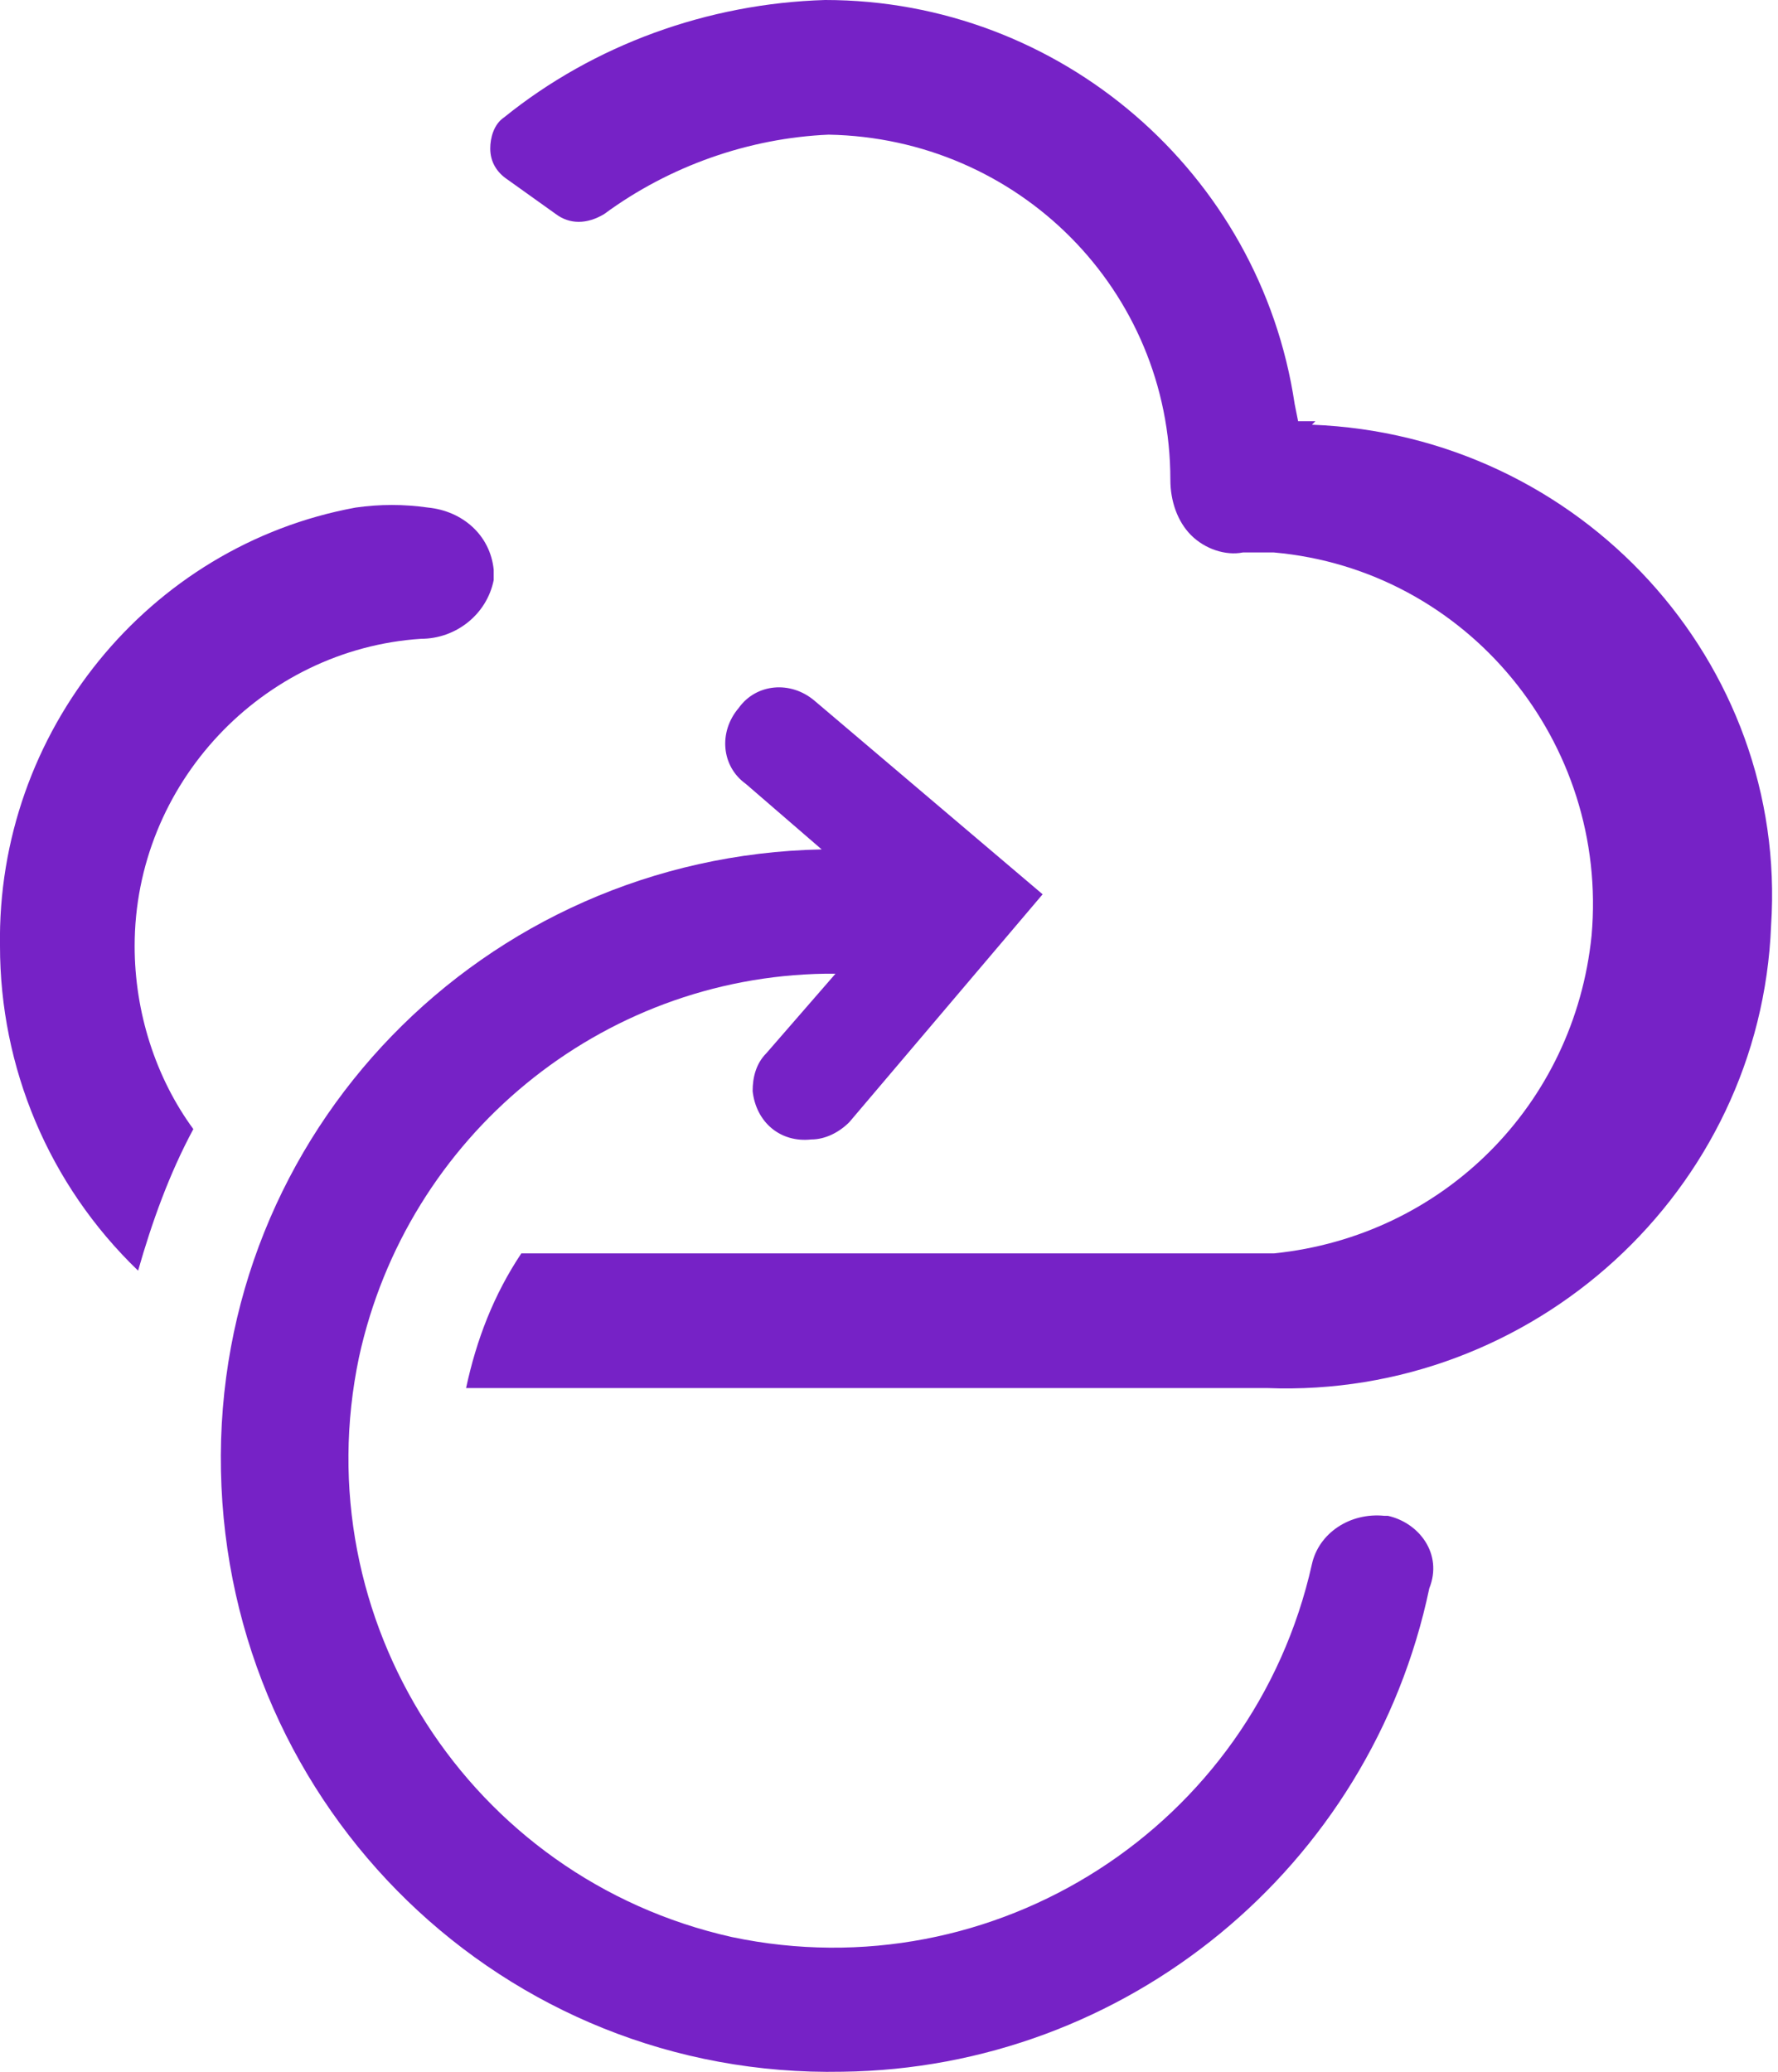
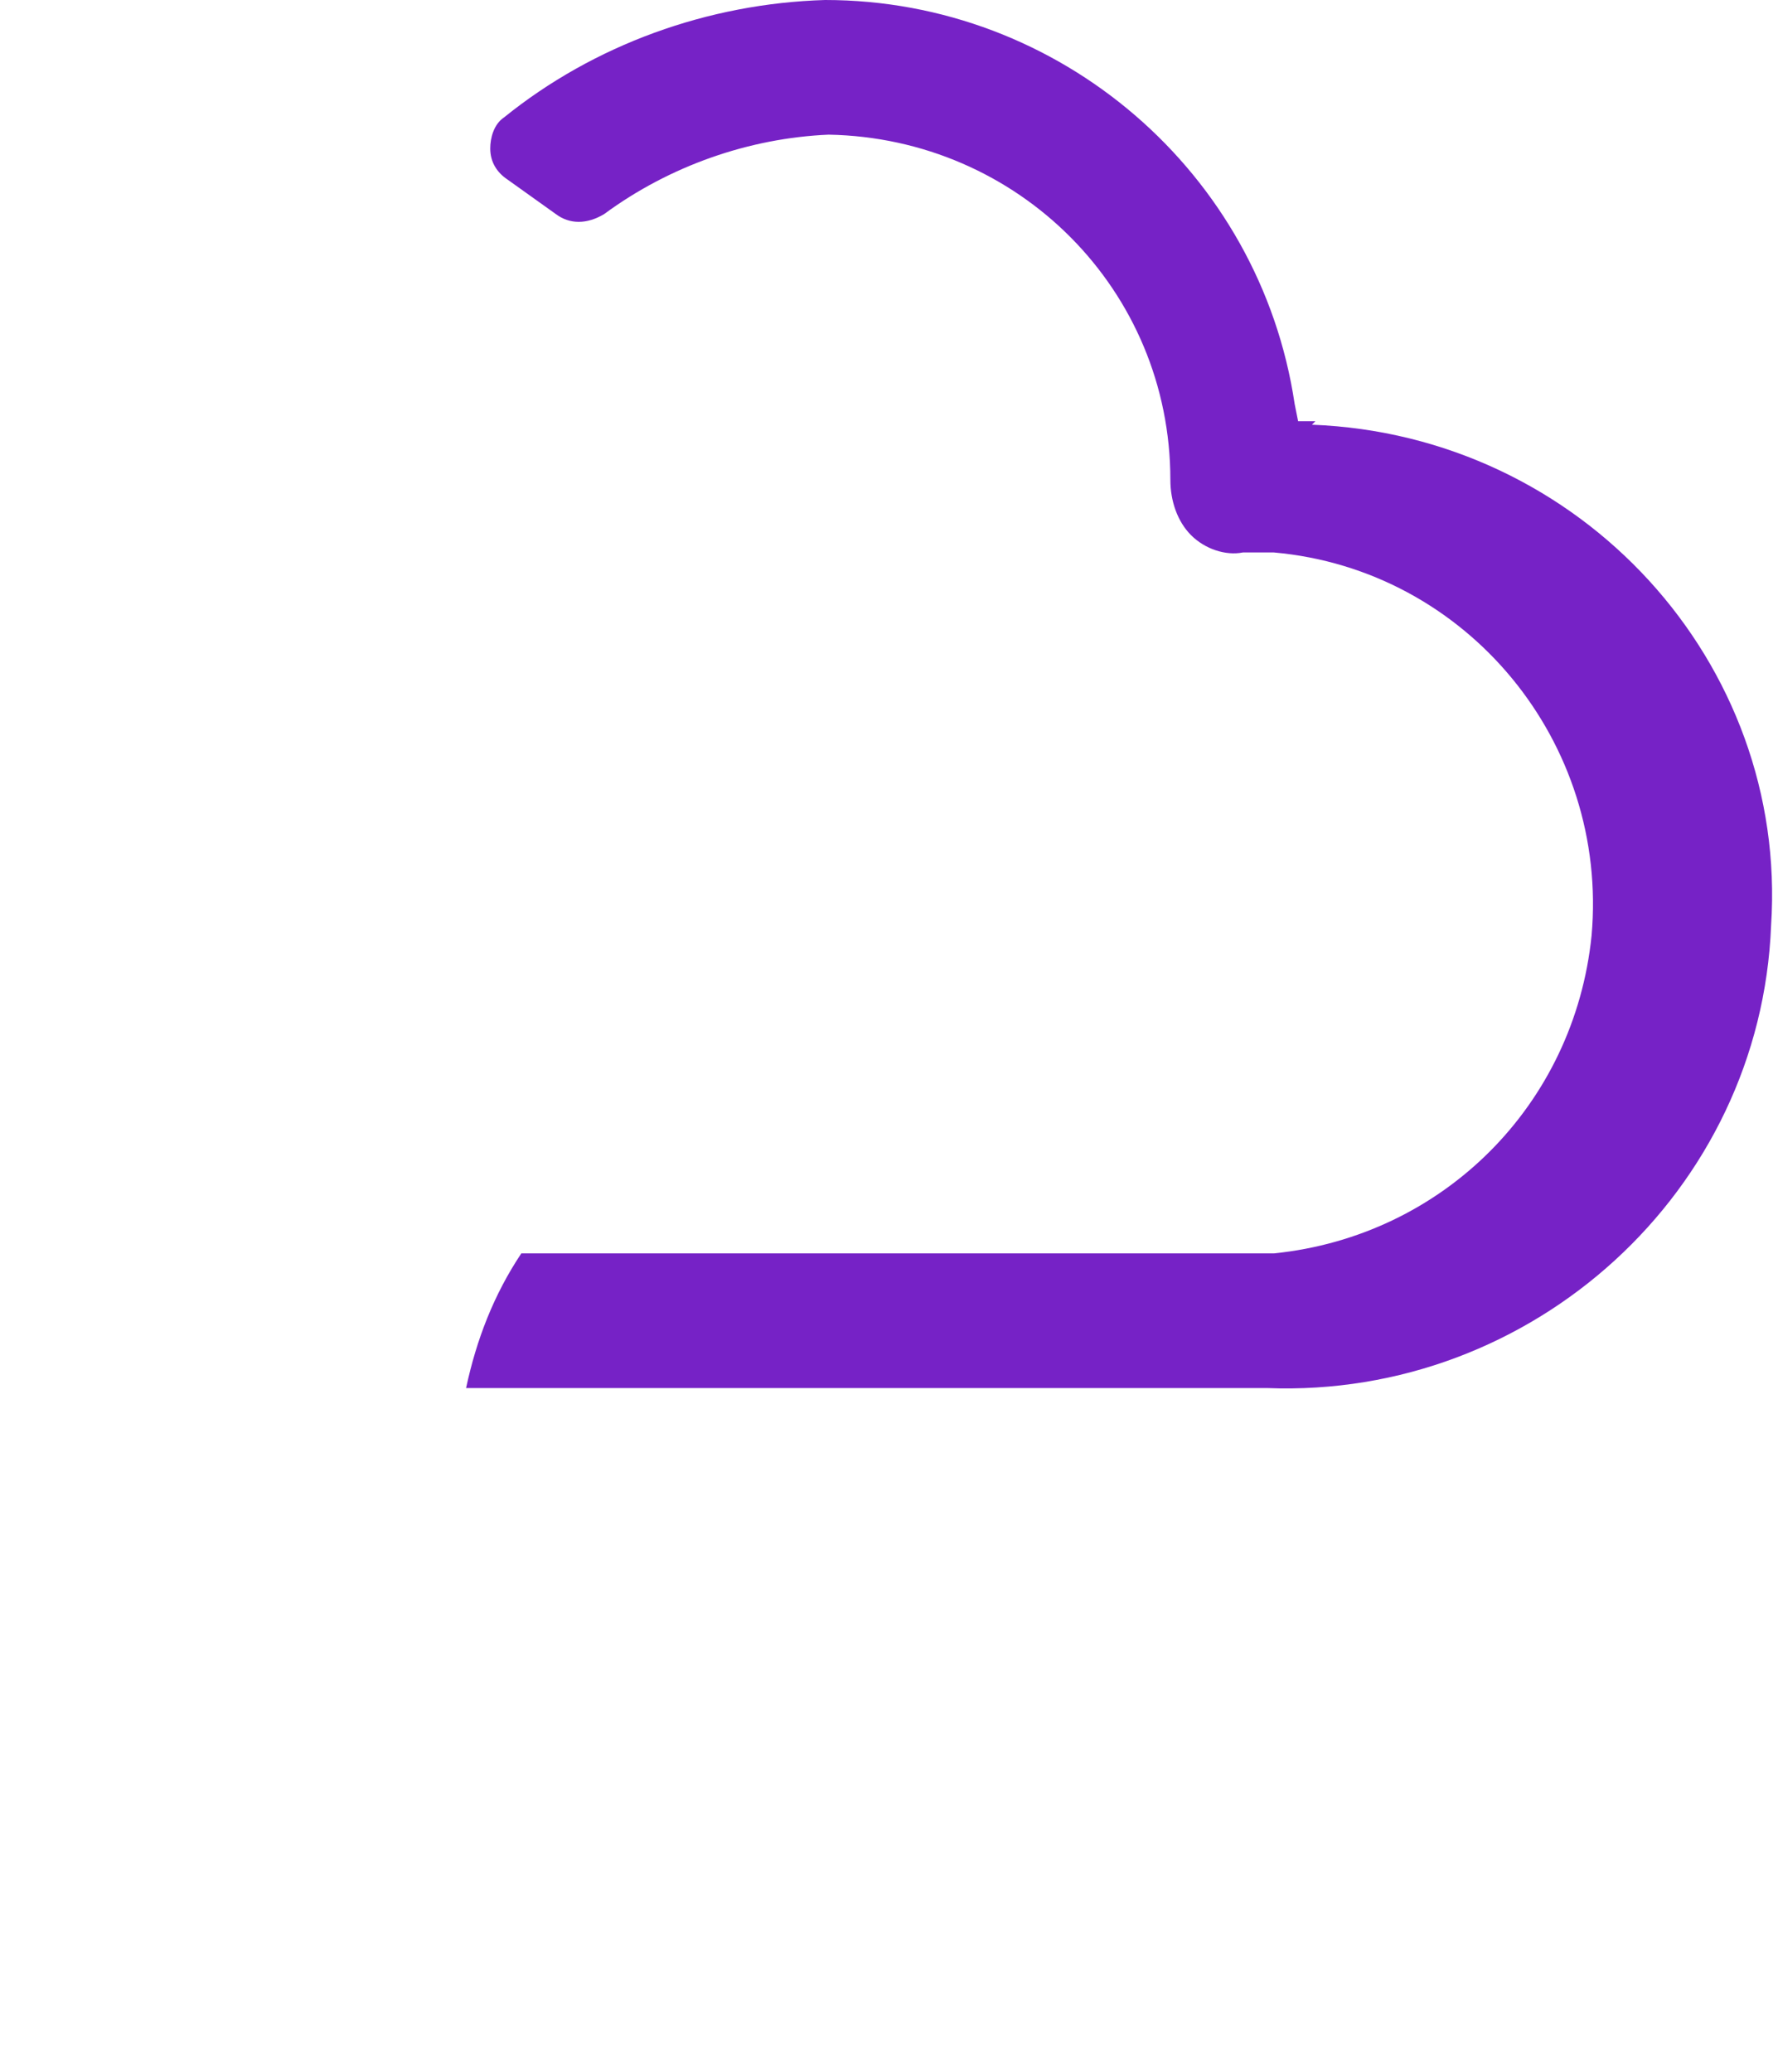
<svg xmlns="http://www.w3.org/2000/svg" version="1.1" id="Ebene_1" x="0" y="0" viewBox="0 0 51.5 60" xml:space="preserve">
  <style>
        .st0{fill:#7622c6}
    </style>
  <switch>
    <g>
-       <path class="st0" d="M12.2 18.5c1 0 1.9-.7 2.1-1.7v-.3c-.1-1-.9-1.7-1.9-1.8-.7-.1-1.4-.1-2.1 0C4.3 15.8-.1 21.2 0 27.4c0 3.5 1.4 6.9 4 9.4.4-1.4.9-2.8 1.6-4.1-1.1-1.5-1.7-3.4-1.7-5.3 0-4.7 3.7-8.6 8.3-8.9z" />
      <path class="st0" d="M38 12.3l.1-.1h-.5l-.1-.5C36.5 5 30.7 0 23.9 0c-3.4.1-6.7 1.3-9.3 3.4-.3.2-.4.6-.4.9 0 .4.2.7.5.9l1.4 1c.4.3.9.3 1.4 0C19.4 4.8 21.7 4 24 3.9c5.5.1 9.9 4.5 9.9 10 0 .6.2 1.2.6 1.6.4.4 1 .6 1.5.5h.9c5.6.5 9.7 5.5 9.2 11.1-.5 4.9-4.3 8.7-9.2 9.2H15.1c-.8 1.2-1.3 2.5-1.6 3.9h23.2c7.7.3 14.3-5.7 14.6-13.4.5-7.6-5.5-14.2-13.3-14.5z" />
-       <path class="st0" d="M40.2 43.9h-.1c-1-.1-1.9.5-2.1 1.4-1.7 7.6-9.2 12.4-16.8 10.8-7.6-1.7-12.4-9.2-10.8-16.8 1.4-6.4 7-11 13.5-11.1h.3l-2 2.3c-.3.3-.4.7-.4 1.1.1.9.8 1.5 1.7 1.4.4 0 .8-.2 1.1-.5l5.6-6.6-6.6-5.6c-.7-.6-1.7-.5-2.2.2-.6.7-.5 1.7.2 2.2l2.2 1.9c-9.8.2-17.6 8.2-17.4 18 .2 9.8 8.2 17.6 18 17.4 8.2-.1 15.3-5.9 17-14 .4-1-.3-1.9-1.2-2.1z" />
    </g>
  </switch>
</svg>